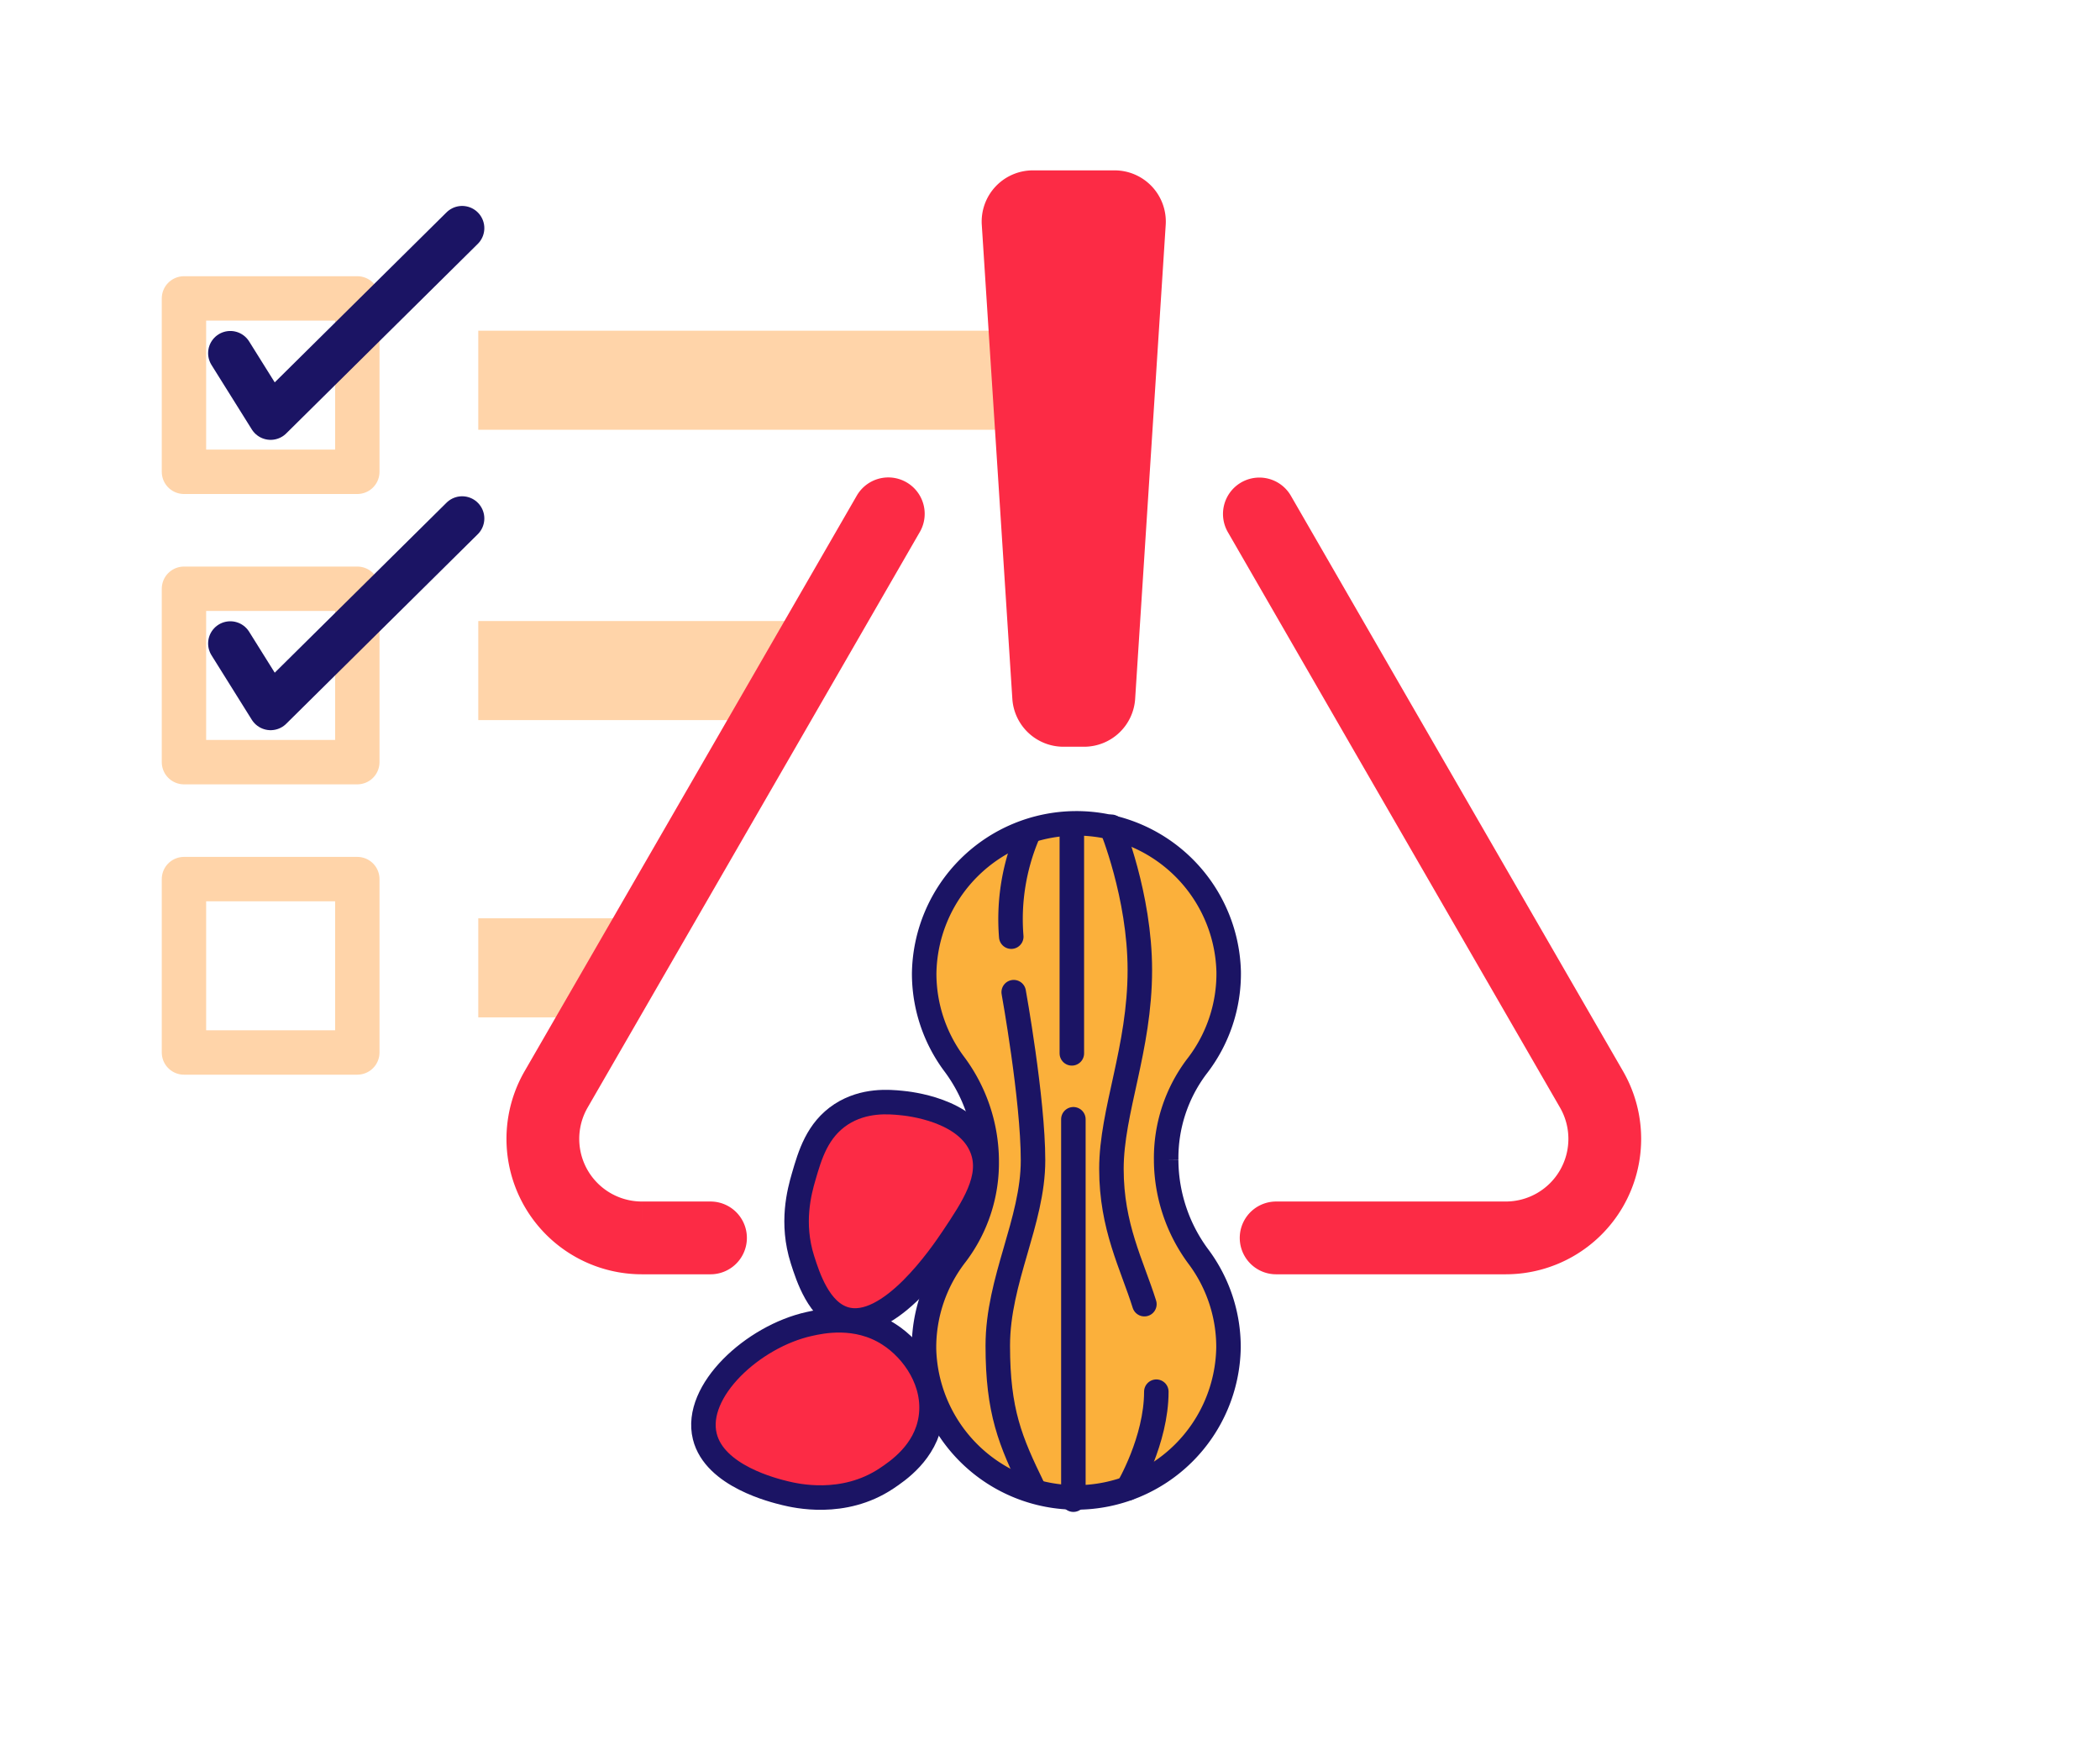
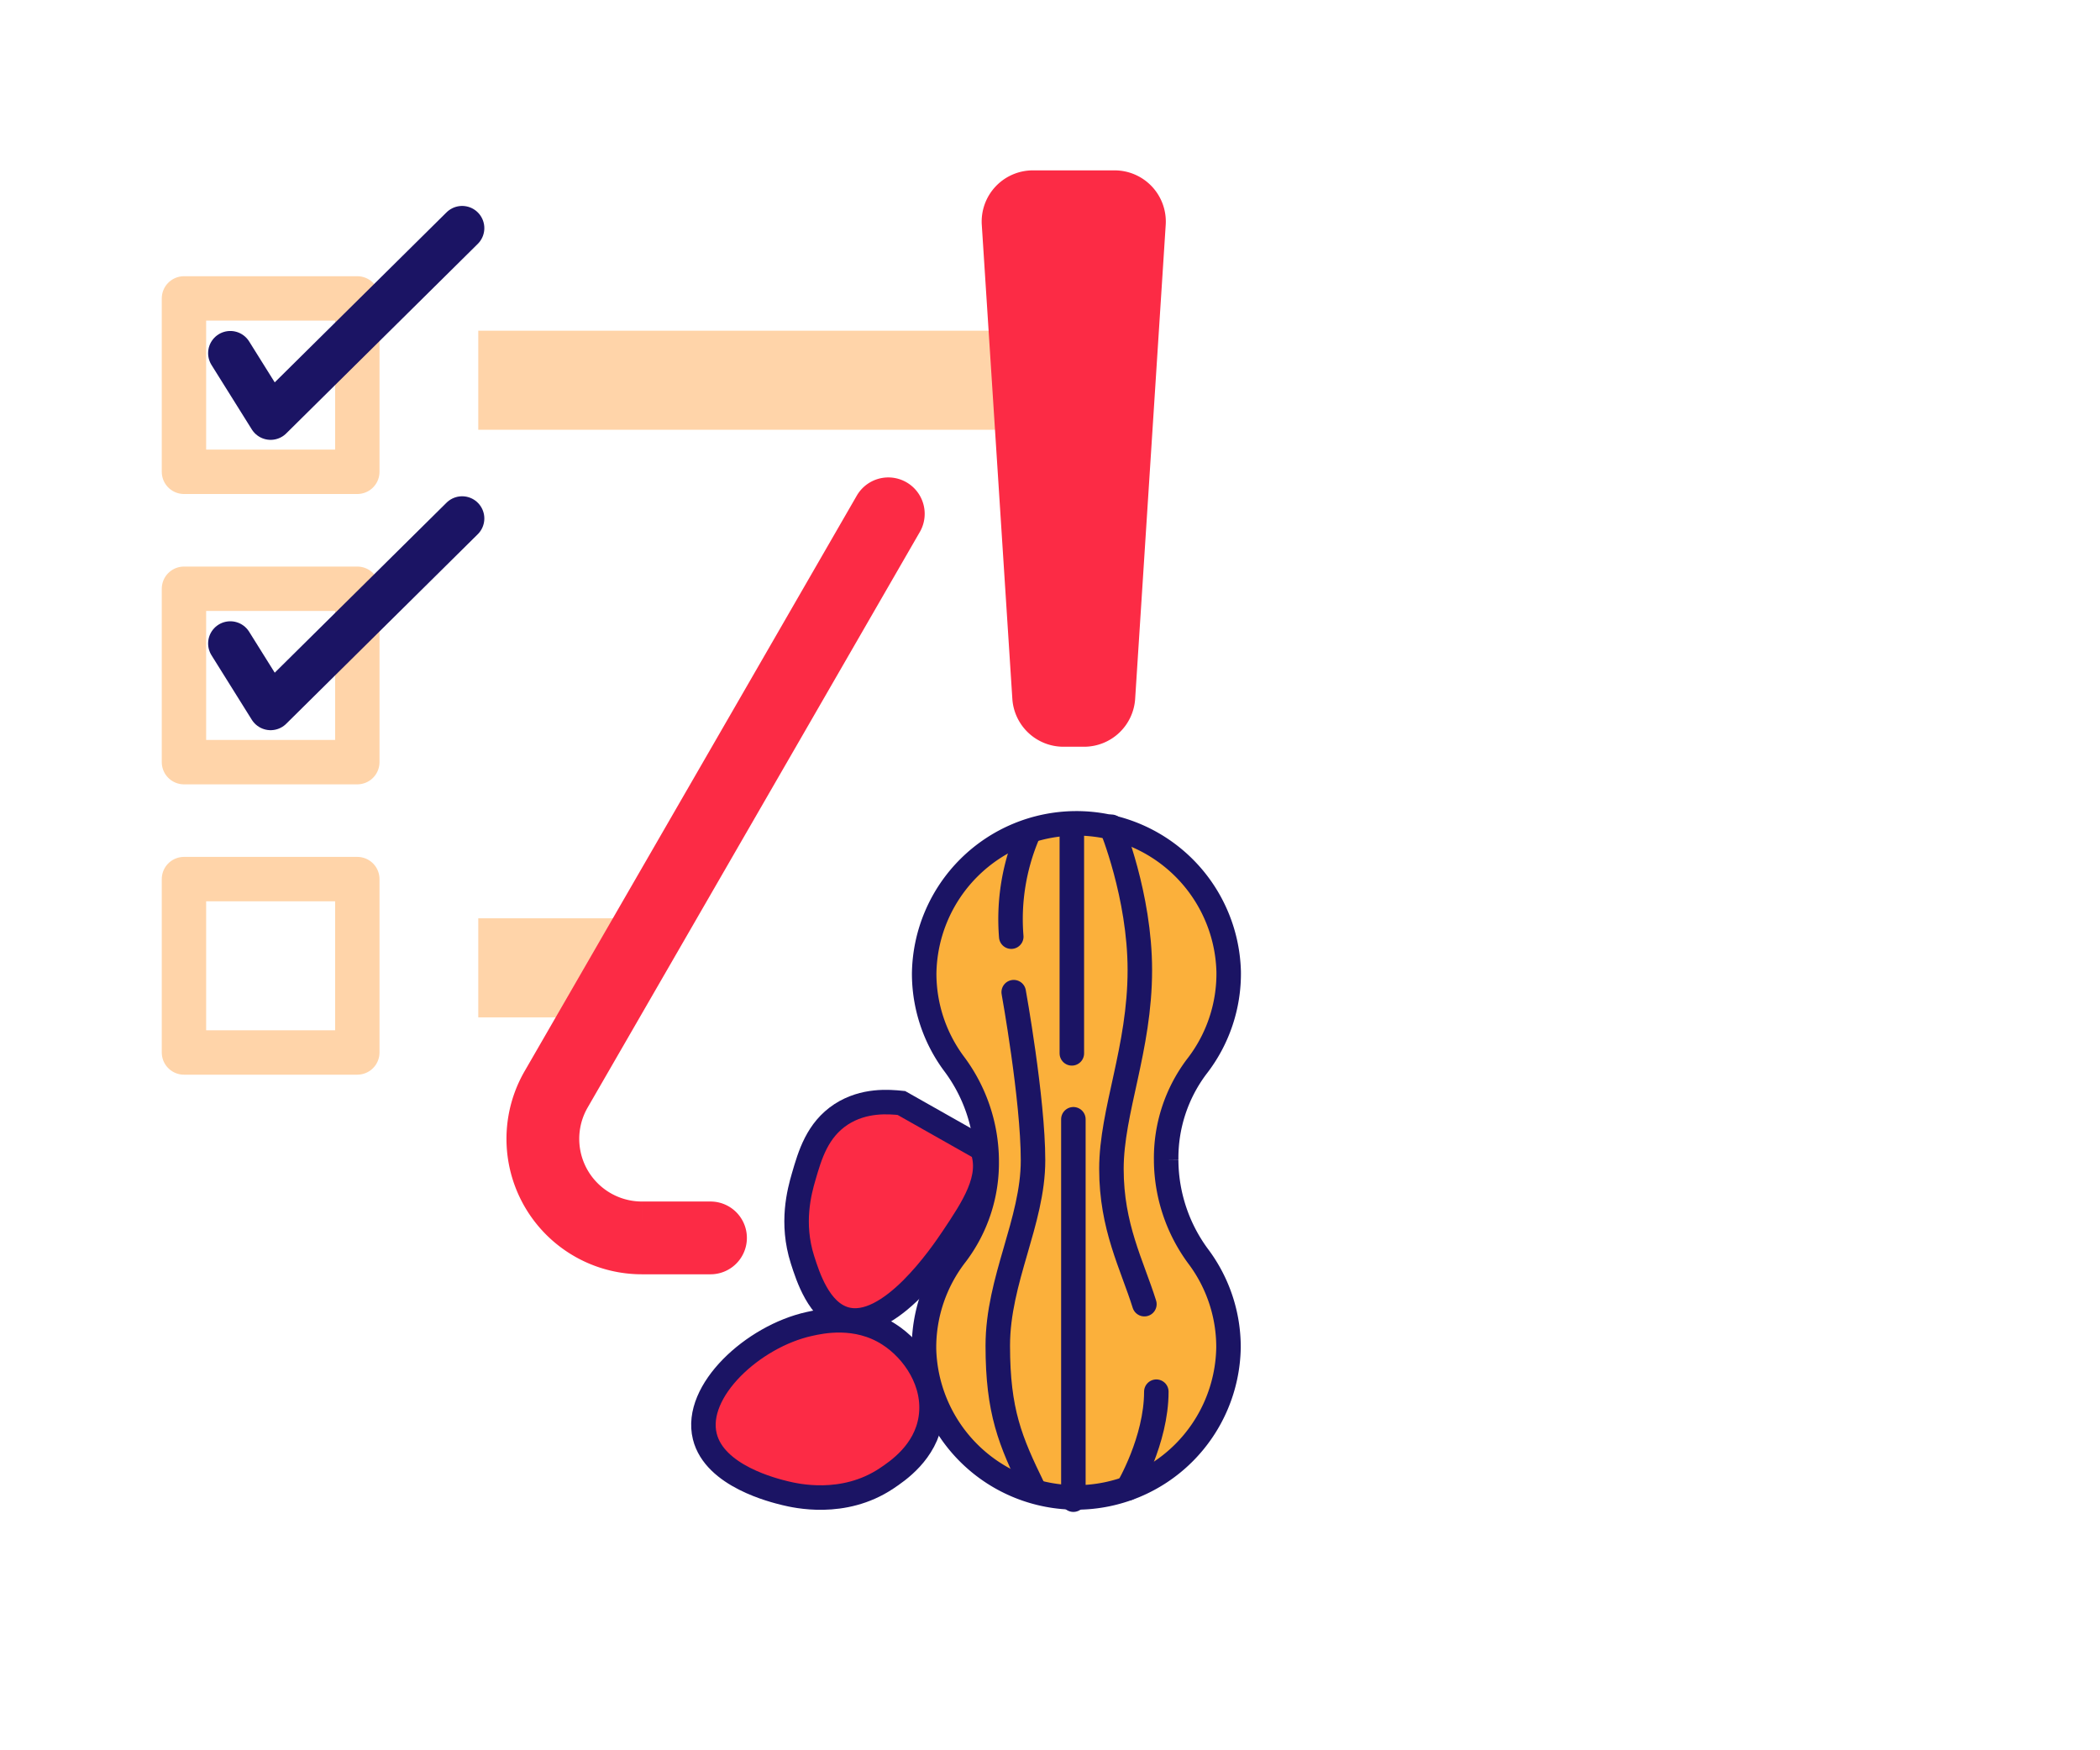
<svg xmlns="http://www.w3.org/2000/svg" viewBox="0 0 600 500">
  <defs>
    <style>.cls-1,.cls-2,.cls-4{fill:none;}.cls-1{stroke:#ffd4a9;}.cls-1,.cls-2,.cls-4,.cls-7,.cls-8{stroke-linecap:round;}.cls-1,.cls-2{stroke-linejoin:round;stroke-width:12.68px;}.cls-2,.cls-6,.cls-7,.cls-8{stroke:#1b1464;}.cls-3{fill:#ffd4a9;}.cls-4{stroke:#fc2b45;stroke-width:20.79px;}.cls-4,.cls-6,.cls-7,.cls-8{stroke-miterlimit:10;}.cls-5,.cls-8{fill:#fc2b45;}.cls-6,.cls-7{fill:#fbb03b;}.cls-6,.cls-7,.cls-8{stroke-width:7px;}</style>
  </defs>
  <g id="Layer_4" data-name="Layer 4">
    <rect class="cls-1" x="52.56" y="85.25" width="49.53" height="49.53" />
    <polyline class="cls-2" points="65.8 100.89 77.32 119.31 132.04 65.17" />
    <rect class="cls-3" x="136.65" y="94.47" width="159.75" height="28.3" />
    <rect class="cls-1" x="52.56" y="168.19" width="49.53" height="49.53" />
    <polyline class="cls-2" points="65.8 183.82 77.32 202.25 132.04 148.11" />
-     <rect class="cls-3" x="136.65" y="177.41" width="92.15" height="28.3" />
    <rect class="cls-3" x="136.65" y="262.33" width="45.29" height="28.3" />
    <rect class="cls-1" x="52.56" y="251.13" width="49.53" height="49.53" />
-     <path class="cls-4" d="M359.82,146.82l34.62,60L454.72,311.2a28.29,28.29,0,0,1-24.5,42.43H364.61" />
    <path class="cls-4" d="M203,353.63h-19.6a28.29,28.29,0,0,1-24.51-42.43l60.29-104.42,34.62-60" />
    <path class="cls-5" d="M295.11,48.67h23.35a14.63,14.63,0,0,1,14.6,15.57l-8.73,135.39a14.63,14.63,0,0,1-14.6,13.69h-5.89a14.64,14.64,0,0,1-14.6-13.69L280.51,64.24A14.63,14.63,0,0,1,295.11,48.67Z" />
    <path class="cls-6" d="M333.19,331.67v-.34a43.35,43.35,0,0,1,8.73-26.65,43.15,43.15,0,0,0,9.13-27.12,43.51,43.51,0,0,0-87,.51,43.17,43.17,0,0,0,8.43,25.68,46.59,46.59,0,0,1,9.43,27.55v.33a43.3,43.3,0,0,1-8.73,26.66A43.23,43.23,0,0,0,264,385.41a43.51,43.51,0,0,0,87-.51,43.16,43.16,0,0,0-8.42-25.68A46.64,46.64,0,0,1,333.19,331.67Z" />
    <path class="cls-7" d="M293.69,238.29a61.83,61.83,0,0,0-4.76,29.28" />
    <path class="cls-7" d="M289.63,283.43s5.52,30.52,5.52,48.05-10.07,34.1-10.07,52.93,3.57,27.27,10.07,40.59" />
    <path class="cls-7" d="M317.55,236.18s8.12,19.64,8.12,40.92c0,22.56-8.12,40.26-8.12,56.82s5.85,27.27,9.42,38.64" />
    <path class="cls-7" d="M322.26,425.16s8.12-13.64,8.12-27.6" />
    <line class="cls-7" x1="306.68" y1="428.41" x2="306.68" y2="319.74" />
    <line class="cls-7" x1="306.24" y1="237.48" x2="306.24" y2="300.91" />
    <path class="cls-8" d="M201.37,410.33c2.8,11.37,19.77,15.45,23,16.24,2.86.68,16.56,4,28.9-4.22,3.14-2.1,11.19-7.45,12.66-17.21,1.53-10.11-4.81-19.42-12-24-9.26-5.93-19.32-3.68-22.73-2.92C215.19,381.76,198.16,397.34,201.37,410.33Z" />
-     <path class="cls-8" d="M257.54,315.09c-3.54-.35-10.65-1-17.21,3.24-6.84,4.48-8.92,11.65-10.72,17.86-1.21,4.18-3.68,13.18-.32,23.7,1.54,4.83,4.69,14.68,12,16.89,12.81,3.85,28-18.78,30.85-23,5.94-8.87,11.64-17.37,8.44-25.66C276.29,316.93,259.42,315.27,257.54,315.09Z" />
+     <path class="cls-8" d="M257.54,315.09c-3.54-.35-10.65-1-17.21,3.24-6.84,4.48-8.92,11.65-10.72,17.86-1.21,4.18-3.68,13.18-.32,23.7,1.54,4.83,4.69,14.68,12,16.89,12.81,3.85,28-18.78,30.85-23,5.94-8.87,11.64-17.37,8.44-25.66Z" />
  </g>
</svg>